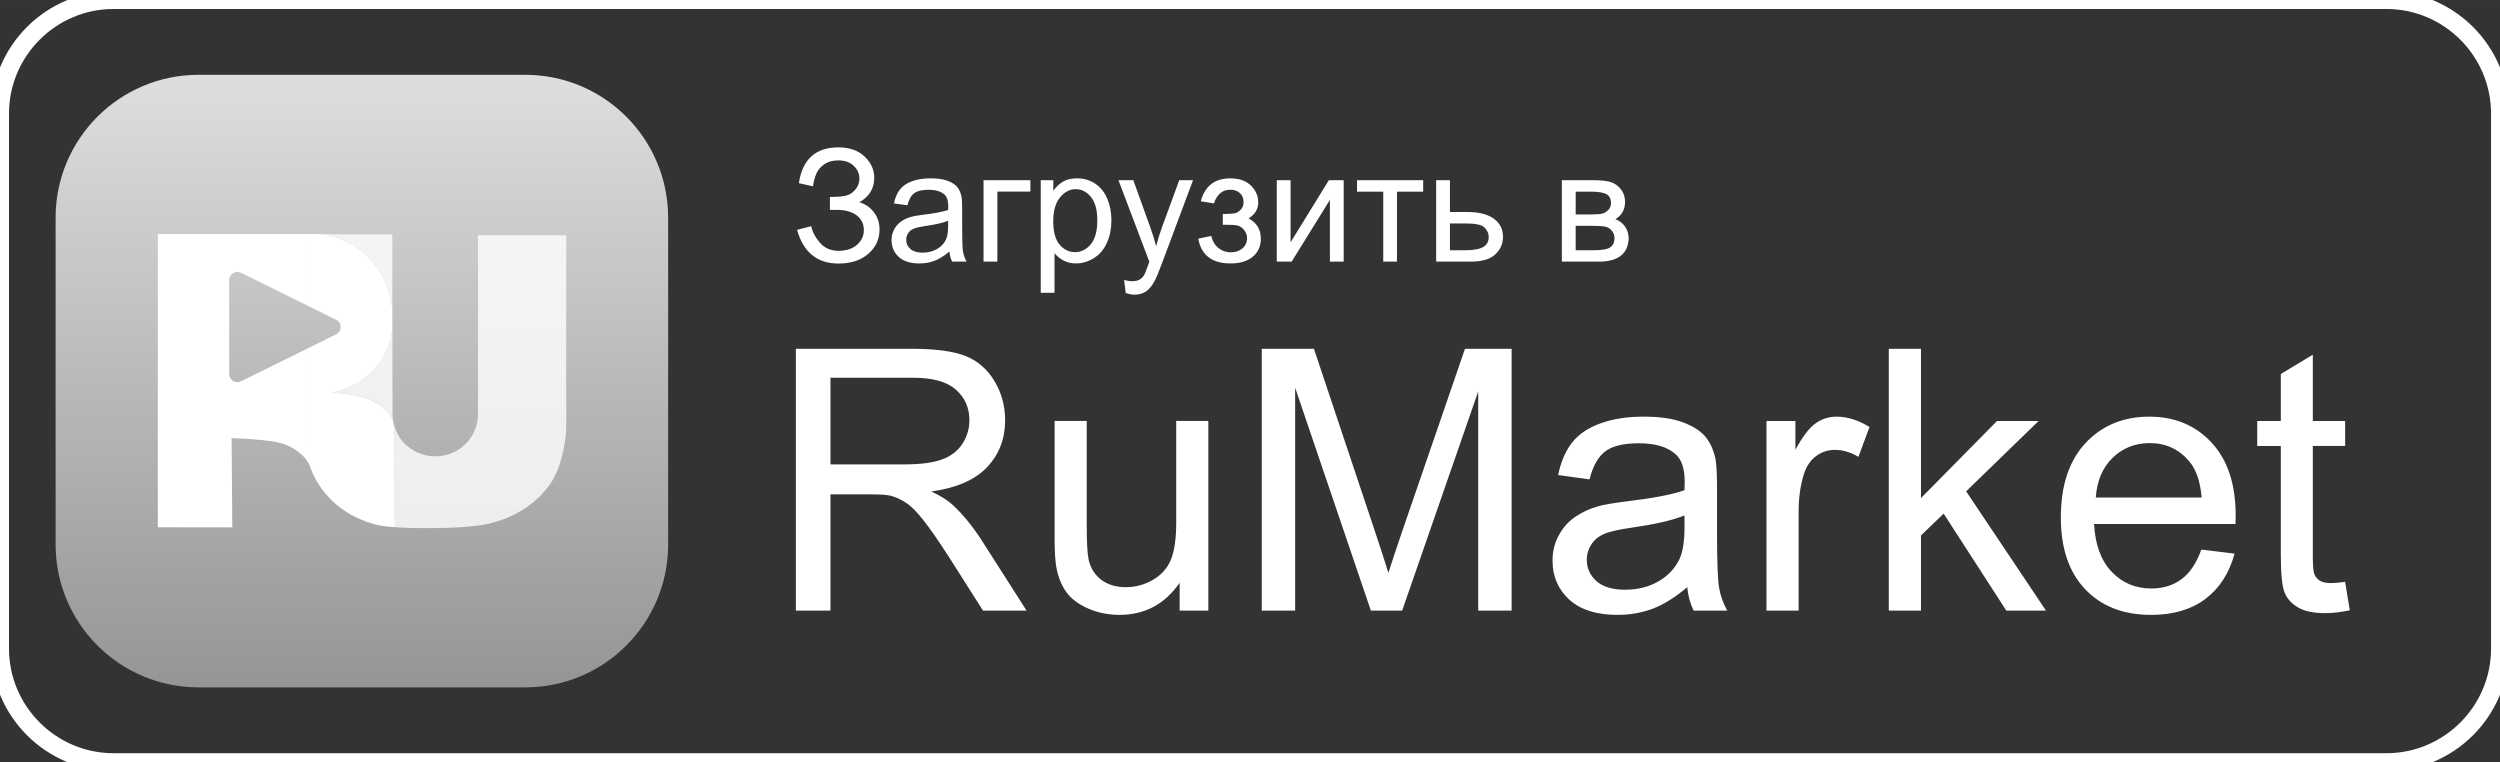
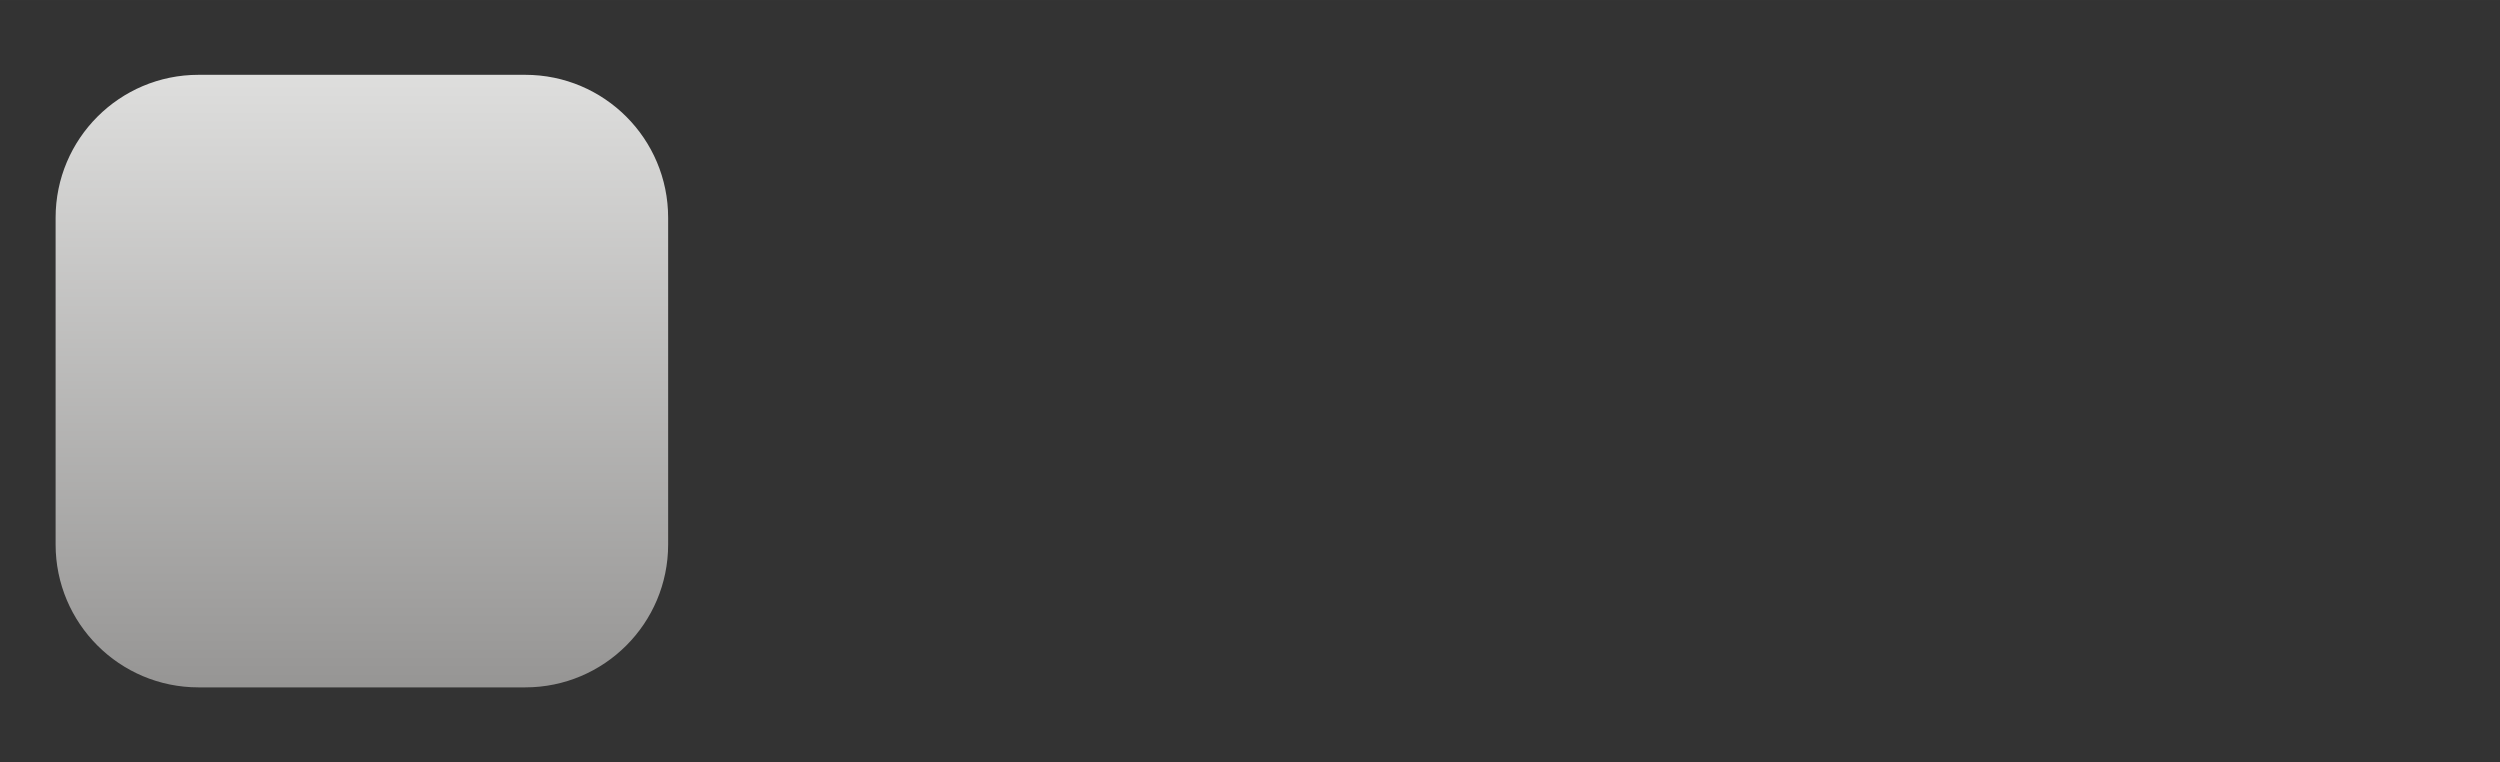
<svg xmlns="http://www.w3.org/2000/svg" xml:space="preserve" width="164px" height="50px" style="shape-rendering:geometricPrecision; text-rendering:geometricPrecision; image-rendering:optimizeQuality; fill-rule:evenodd; clip-rule:evenodd" viewBox="0 0 164 49.999" version="1.1">
  <rect x="0" y="0" width="164" height="49.999" fill="#333333" stroke="none" />
  <defs>
    <style type="text/css">
   
    .str0 {stroke:white;stroke-width:1.181}
    .fil0 {fill:none}
    .fil3 {fill:white}
    .fil4 {fill:white;fill-rule:nonzero}
    .fil2 {fill:white;fill-opacity:0.804}
    .fil1 {fill:url(#id0)}
   
  </style>
    <linearGradient id="id0" gradientUnits="userSpaceOnUse" x1="23.739" y1="45.091" x2="23.739" y2="4.908">
      <stop offset="0" style="stop-color:#969594" />
      <stop offset="1" style="stop-color:#DEDEDD" />
    </linearGradient>
  </defs>
  <g id="Слой_x0020_1">
    <g id="_131908704">
-       <path id="_131912712" class="fil0 str0" d="M7.445 -0.001l149.111 0c4.095,0 7.446,3.351 7.446,7.446l0 35.11c0,4.095 -3.351,7.445 -7.446,7.445l-149.111 0c-4.095,0 -7.445,-3.35 -7.445,-7.445l0 -35.11c0,-4.095 3.35,-7.446 7.445,-7.446z" />
      <path id="SVGID_1_" class="fil1" d="M34.458 45.091l-21.438 0c-5.176,0 -9.372,-4.197 -9.372,-9.373l0 -21.437c0,-5.177 4.197,-9.373 9.372,-9.373l21.438 0c5.177,0 9.372,4.197 9.372,9.373l0 21.437c0,5.177 -4.197,9.373 -9.372,9.373z" />
-       <path id="Path-3" class="fil2" d="M31.356 15.432c1.929,0 3.858,0 5.787,0l0 12.827c0,0 -0.132,2.226 -1.093,3.553 -0.261,0.359 -0.57,0.678 -0.638,0.746l-0.013 0.012c0,0.001 -0.001,0.001 -0.001,0.001 -0.12,0.12 -0.493,0.48 -1.048,0.836 -0.671,0.431 -1.367,0.702 -2.086,0.895 -0.399,0.107 -1.343,0.335 -4.147,0.343 -0.977,0.002 -1.689,-0.024 -2.216,-0.063 -0.001,-0.357 -0.004,-0.939 -0.006,-1.532l-0.001 -0.183c-0.002,-0.593 -0.005,-1.174 -0.007,-1.53 -0.001,-0.299 -0.004,-0.836 -0.005,-1.385l-0.001 -0.164c-0.002,-0.549 -0.004,-1.087 -0.005,-1.385 0.011,-0.181 0.007,-0.507 -0.142,-0.873 -0.028,-0.07 -0.144,-0.344 -0.405,-0.624 -0.287,-0.308 -0.591,-0.45 -0.915,-0.604 -0.193,-0.091 -0.42,-0.181 -0.762,-0.274 -0.413,-0.113 -1.045,-0.246 -1.873,-0.268 0.377,-0.072 2.096,-0.443 3.182,-2.052 0.541,-0.801 0.726,-1.617 0.781,-2.263 0.002,1.903 0.005,3.806 0.006,5.707 0.006,0.235 0.057,1.214 0.815,1.967 0.483,0.48 1.041,0.658 1.212,0.706 0.36,0.102 0.647,0.109 0.748,0.109l0.051 0c1.537,0 2.782,-1.245 2.782,-2.78l0 -11.723zm-10.201 -0.071c0.587,0.012 1.181,0.019 1.781,0.022 0.951,0.006 1.884,0.001 2.8,-0.013 0.002,1.687 0.004,3.374 0.006,5.061 -0.034,-0.497 -0.191,-2.125 -1.522,-3.494 -1.168,-1.201 -2.552,-1.495 -3.065,-1.577z" />
-       <path id="Path-2" class="fil3" d="M19.962 15.357l0 13.093c0.005,0.443 0.054,1.211 0.345,2.067 -0.031,-0.066 -0.066,-0.137 -0.111,-0.209 -0.053,-0.09 -0.155,-0.24 -0.351,-0.431 -0.403,-0.389 -0.841,-0.591 -0.957,-0.643l-0.017 -0.008 0 0 -0.034 -0.014c-0.361,-0.156 -0.748,-0.25 -1.65,-0.344 -0.517,-0.054 -1.194,-0.107 -1.994,-0.123 0.015,1.95 0.031,3.9 0.046,5.85l-4.885 -0.007 0 0 0 -19.231 9.607 0zm0.94 0c0.084,0.002 0.169,0.004 0.253,0.005 0.513,0.081 1.897,0.376 3.065,1.577 1.271,1.306 1.472,2.849 1.517,3.418l0 1.163c-0.061,0.634 -0.253,1.419 -0.774,2.19 -1.084,1.609 -2.805,1.98 -3.182,2.052 0.828,0.022 1.46,0.155 1.874,0.268 0.34,0.093 0.568,0.183 0.761,0.274 0.325,0.154 0.628,0.295 0.915,0.604 0.261,0.28 0.377,0.554 0.405,0.624 0.149,0.366 0.154,0.692 0.142,0.873 0.002,0.628 0.008,2.308 0.012,2.935 0.001,0.344 0.004,0.898 0.006,1.468l0 0.123 0 0 0.001 0.123c0.002,0.592 0.005,1.174 0.006,1.531 -0.88,-0.064 -1.241,-0.164 -1.456,-0.229 -1.192,-0.361 -1.903,-0.881 -2.147,-1.069 -0.327,-0.253 -0.798,-0.67 -1.219,-1.256 -0.295,-0.411 -0.514,-0.833 -0.674,-1.241 -0.021,-0.077 -0.053,-0.17 -0.099,-0.272 -0.291,-0.856 -0.34,-1.624 -0.345,-2.067l0 -13.093 0.94 0zm-0.595 15.161c0.046,0.102 0.078,0.194 0.099,0.27 -0.035,-0.091 -0.069,-0.182 -0.099,-0.27zm1.742 -9.543l-6.242 -3.083c-0.353,-0.174 -0.771,0.084 -0.771,0.482l0 6.16c0,0.398 0.418,0.656 0.771,0.482l6.242 -3.083c0.399,-0.193 0.399,-0.764 0,-0.958z" />
      <g>
-         <path id="_131910720" class="fil4" d="M52.285 15.079l0.93 -0.242c0.071,0.359 0.257,0.718 0.565,1.077 0.308,0.358 0.715,0.539 1.221,0.539 0.515,0 0.922,-0.132 1.22,-0.398 0.299,-0.265 0.448,-0.583 0.448,-0.96 0,-0.405 -0.158,-0.728 -0.471,-0.967 -0.317,-0.241 -0.745,-0.36 -1.287,-0.36l-0.469 0 0 -0.85c0.45,0 0.793,-0.025 1.031,-0.077 0.239,-0.052 0.449,-0.184 0.632,-0.398 0.182,-0.213 0.273,-0.455 0.273,-0.726 0,-0.321 -0.124,-0.601 -0.374,-0.839 -0.248,-0.239 -0.587,-0.358 -1.012,-0.358 -0.372,0 -0.69,0.093 -0.953,0.279 -0.263,0.187 -0.445,0.432 -0.546,0.739 -0.1,0.307 -0.151,0.535 -0.151,0.686l-0.935 -0.21c0.233,-1.566 1.097,-2.348 2.596,-2.348 0.719,0 1.29,0.201 1.714,0.6 0.423,0.4 0.634,0.868 0.634,1.406 0,0.687 -0.326,1.221 -0.977,1.598 0.376,0.105 0.69,0.317 0.944,0.637 0.253,0.321 0.379,0.704 0.379,1.149 0,0.634 -0.246,1.165 -0.736,1.592 -0.491,0.428 -1.143,0.64 -1.955,0.64 -1.394,0 -2.301,-0.735 -2.719,-2.208zm9.99 1.423c-0.335,0.285 -0.659,0.485 -0.967,0.604 -0.311,0.117 -0.644,0.176 -0.999,0.176 -0.587,0 -1.037,-0.143 -1.352,-0.43 -0.314,-0.286 -0.472,-0.653 -0.472,-1.098 0,-0.262 0.059,-0.501 0.178,-0.717 0.119,-0.216 0.275,-0.39 0.468,-0.52 0.194,-0.131 0.41,-0.23 0.652,-0.298 0.177,-0.046 0.444,-0.092 0.803,-0.136 0.731,-0.087 1.27,-0.19 1.615,-0.312 0.004,-0.124 0.006,-0.202 0.006,-0.235 0,-0.37 -0.086,-0.63 -0.257,-0.78 -0.23,-0.206 -0.575,-0.307 -1.03,-0.307 -0.425,0 -0.739,0.074 -0.944,0.223 -0.203,0.149 -0.352,0.413 -0.45,0.793l-0.883 -0.122c0.08,-0.378 0.213,-0.685 0.396,-0.917 0.184,-0.233 0.451,-0.413 0.8,-0.539 0.348,-0.125 0.752,-0.189 1.212,-0.189 0.457,0 0.826,0.056 1.111,0.162 0.285,0.107 0.494,0.242 0.63,0.405 0.133,0.163 0.227,0.367 0.281,0.615 0.03,0.155 0.045,0.432 0.045,0.834l0 1.207c0,0.843 0.019,1.375 0.058,1.597 0.038,0.222 0.116,0.437 0.229,0.641l-0.946 0c-0.093,-0.187 -0.155,-0.406 -0.181,-0.659zm-0.076 -2.022c-0.33,0.136 -0.822,0.249 -1.478,0.344 -0.372,0.053 -0.637,0.113 -0.789,0.18 -0.155,0.067 -0.275,0.165 -0.357,0.295 -0.085,0.129 -0.128,0.272 -0.128,0.43 0,0.242 0.092,0.443 0.275,0.604 0.182,0.159 0.449,0.241 0.801,0.241 0.348,0 0.659,-0.076 0.931,-0.229 0.27,-0.152 0.471,-0.361 0.599,-0.626 0.098,-0.204 0.145,-0.507 0.145,-0.905l0 -0.333zm2.322 -2.659l3.073 0 0 0.749 -2.166 0 0 4.591 -0.907 0 0 -5.34zm3.752 7.386l0 -7.386 0.824 0 0 0.693c0.194,-0.27 0.413,-0.475 0.659,-0.611 0.243,-0.136 0.541,-0.204 0.889,-0.204 0.456,0 0.857,0.118 1.206,0.352 0.351,0.235 0.613,0.566 0.79,0.993 0.178,0.428 0.267,0.896 0.267,1.406 0,0.547 -0.097,1.039 -0.294,1.476 -0.196,0.438 -0.481,0.772 -0.855,1.006 -0.374,0.231 -0.768,0.348 -1.179,0.348 -0.302,0 -0.572,-0.064 -0.813,-0.191 -0.24,-0.126 -0.436,-0.288 -0.591,-0.482l0 2.598 -0.905 0zm0.82 -4.685c0,0.686 0.138,1.194 0.417,1.524 0.278,0.328 0.615,0.494 1.011,0.494 0.402,0 0.746,-0.17 1.032,-0.513 0.287,-0.339 0.431,-0.866 0.431,-1.58 0,-0.682 -0.141,-1.189 -0.42,-1.53 -0.28,-0.338 -0.614,-0.508 -1.002,-0.508 -0.386,0 -0.729,0.181 -1.025,0.541 -0.296,0.36 -0.444,0.886 -0.444,1.572zm4.753 4.696l-0.102 -0.849c0.198,0.053 0.371,0.08 0.519,0.08 0.201,0 0.361,-0.034 0.482,-0.102 0.122,-0.067 0.22,-0.159 0.296,-0.281 0.059,-0.09 0.15,-0.314 0.276,-0.673 0.018,-0.051 0.045,-0.123 0.081,-0.221l-2.026 -5.35 0.974 0 1.113 3.091c0.143,0.393 0.273,0.806 0.386,1.238 0.105,-0.416 0.228,-0.821 0.372,-1.217l1.142 -3.112 0.904 0 -2.03 5.431c-0.217,0.587 -0.387,0.99 -0.508,1.212 -0.161,0.299 -0.345,0.516 -0.553,0.656 -0.209,0.139 -0.456,0.209 -0.744,0.209 -0.176,0 -0.37,-0.038 -0.583,-0.111zm6.37 -4.469l0 -0.709c0.383,-0.004 0.643,-0.019 0.783,-0.047 0.139,-0.025 0.269,-0.106 0.394,-0.24 0.124,-0.133 0.185,-0.302 0.185,-0.503 0,-0.246 -0.08,-0.441 -0.243,-0.587 -0.163,-0.145 -0.373,-0.217 -0.632,-0.217 -0.51,0 -0.867,0.3 -1.071,0.899l-0.86 -0.141c0.268,-1.003 0.915,-1.504 1.942,-1.504 0.569,0 1.016,0.156 1.341,0.469 0.322,0.311 0.485,0.683 0.485,1.115 0,0.436 -0.213,0.783 -0.635,1.042 0.269,0.144 0.47,0.328 0.605,0.549 0.133,0.223 0.201,0.488 0.201,0.794 0,0.478 -0.174,0.868 -0.524,1.167 -0.348,0.296 -0.835,0.446 -1.462,0.446 -1.217,0 -1.922,-0.541 -2.118,-1.624l0.852 -0.181c0.077,0.343 0.234,0.606 0.47,0.794 0.235,0.189 0.507,0.281 0.811,0.281 0.305,0 0.559,-0.086 0.763,-0.257 0.202,-0.174 0.304,-0.393 0.304,-0.663 0,-0.208 -0.064,-0.387 -0.193,-0.542 -0.126,-0.155 -0.262,-0.25 -0.406,-0.288 -0.144,-0.04 -0.405,-0.059 -0.784,-0.059 -0.03,0 -0.1,0.002 -0.207,0.006zm3.541 -2.927l0.905 0 0 4.074 2.51 -4.074 0.974 0 0 5.34 -0.905 0 0 -4.048 -2.509 4.048 -0.976 0 0 -5.34zm5.264 0l4.341 0 0 0.749 -1.72 0 0 4.591 -0.901 0 0 -4.591 -1.72 0 0 -0.749zm5.19 0l0.905 0 0 2.086 1.147 0c0.748,0 1.323,0.145 1.727,0.436 0.405,0.289 0.606,0.69 0.606,1.2 0,0.444 -0.169,0.827 -0.504,1.142 -0.337,0.318 -0.876,0.476 -1.617,0.476l-2.263 0 0 -5.34zm0.905 4.595l0.951 0c0.574,0 0.982,-0.07 1.227,-0.21 0.244,-0.142 0.366,-0.361 0.366,-0.658 0,-0.231 -0.09,-0.438 -0.272,-0.62 -0.18,-0.18 -0.581,-0.27 -1.201,-0.27l-1.071 0 0 1.759zm7.341 -4.595l2.087 0c0.514,0 0.895,0.044 1.146,0.128 0.248,0.085 0.463,0.242 0.644,0.47 0.178,0.228 0.269,0.501 0.269,0.821 0,0.254 -0.053,0.476 -0.159,0.665 -0.105,0.189 -0.265,0.348 -0.476,0.476 0.253,0.084 0.461,0.24 0.626,0.47 0.167,0.23 0.249,0.501 0.249,0.817 -0.032,0.506 -0.214,0.882 -0.542,1.126 -0.33,0.246 -0.807,0.367 -1.433,0.367l-2.411 0 0 -5.34zm0.907 2.246l0.964 0c0.386,0 0.651,-0.019 0.795,-0.059 0.144,-0.04 0.273,-0.123 0.389,-0.244 0.112,-0.122 0.169,-0.269 0.169,-0.439 0,-0.281 -0.099,-0.478 -0.298,-0.588 -0.2,-0.112 -0.541,-0.167 -1.024,-0.167l-0.994 0 0 1.498zm0 2.348l1.191 0c0.514,0 0.866,-0.058 1.056,-0.178 0.193,-0.118 0.292,-0.324 0.302,-0.614 0,-0.171 -0.056,-0.33 -0.167,-0.476 -0.11,-0.145 -0.254,-0.239 -0.431,-0.276 -0.178,-0.039 -0.463,-0.058 -0.856,-0.058l-1.095 0 0 1.603z" />
-         <path id="_131912808" class="fil4" d="M52.209 40.055l0 -17.175 7.613 0c1.532,0 2.695,0.156 3.491,0.463 0.796,0.308 1.432,0.852 1.911,1.632 0.476,0.783 0.712,1.648 0.712,2.591 0,1.219 -0.392,2.243 -1.183,3.079 -0.788,0.835 -2.008,1.367 -3.656,1.595 0.605,0.288 1.061,0.573 1.372,0.856 0.664,0.608 1.291,1.371 1.887,2.283l2.987 4.675 -2.859 0 -2.271 -3.575c-0.664,-1.028 -1.212,-1.819 -1.644,-2.363 -0.428,-0.548 -0.811,-0.932 -1.152,-1.147 -0.339,-0.221 -0.684,-0.372 -1.035,-0.461 -0.261,-0.052 -0.68,-0.079 -1.269,-0.079l-2.635 0 0 7.625 -2.271 0zm2.271 -9.593l4.886 0c1.036,0 1.852,-0.109 2.435,-0.324 0.588,-0.216 1.032,-0.56 1.336,-1.032 0.304,-0.471 0.456,-0.984 0.456,-1.539 0,-0.813 -0.292,-1.48 -0.883,-2.004 -0.588,-0.523 -1.52,-0.783 -2.796,-0.783l-5.434 0 0 5.682zm22.905 9.593l0 -1.827c-0.972,1.408 -2.288,2.107 -3.951,2.107 -0.732,0 -1.42,-0.141 -2.055,-0.419 -0.635,-0.28 -1.108,-0.637 -1.416,-1.061 -0.312,-0.428 -0.528,-0.947 -0.652,-1.563 -0.084,-0.417 -0.128,-1.072 -0.128,-1.972l0 -7.706 2.107 0 0 6.898c0,1.104 0.045,1.844 0.129,2.228 0.136,0.556 0.416,0.989 0.843,1.307 0.432,0.317 0.964,0.472 1.596,0.472 0.632,0 1.224,-0.161 1.78,-0.484 0.555,-0.324 0.947,-0.768 1.175,-1.323 0.231,-0.56 0.348,-1.372 0.348,-2.432l0 -6.666 2.107 0 0 12.441 -1.884 0zm5.387 0l0 -17.175 3.423 0 4.063 12.16c0.376,1.133 0.651,1.98 0.82,2.544 0.196,-0.625 0.5,-1.544 0.915,-2.756l4.11 -11.948 3.059 0 0 17.175 -2.191 0 0 -14.375 -4.99 14.375 -2.052 0 -4.967 -14.62 0 14.62 -2.191 0zm27.909 -1.535c-0.784,0.664 -1.535,1.132 -2.256,1.408 -0.724,0.272 -1.5,0.407 -2.327,0.407 -1.368,0 -2.415,-0.332 -3.151,-0.999 -0.732,-0.669 -1.1,-1.524 -1.1,-2.559 0,-0.612 0.136,-1.168 0.416,-1.671 0.275,-0.504 0.64,-0.908 1.088,-1.212 0.451,-0.305 0.956,-0.536 1.519,-0.692 0.412,-0.107 1.036,-0.216 1.872,-0.317 1.703,-0.203 2.959,-0.443 3.763,-0.728 0.007,-0.287 0.012,-0.471 0.012,-0.548 0,-0.859 -0.2,-1.467 -0.6,-1.815 -0.536,-0.48 -1.339,-0.716 -2.399,-0.716 -0.992,0 -1.724,0.172 -2.2,0.52 -0.471,0.348 -0.82,0.964 -1.048,1.848l-2.059 -0.285c0.188,-0.88 0.496,-1.596 0.924,-2.135 0.428,-0.543 1.051,-0.964 1.864,-1.256 0.811,-0.292 1.752,-0.439 2.823,-0.439 1.063,0 1.923,0.128 2.587,0.376 0.664,0.252 1.152,0.563 1.468,0.944 0.312,0.38 0.528,0.856 0.656,1.436 0.069,0.359 0.104,1.007 0.104,1.943l0 2.811c0,1.963 0.044,3.203 0.136,3.719 0.089,0.52 0.268,1.019 0.533,1.495l-2.204 0c-0.216,-0.436 -0.36,-0.947 -0.419,-1.535zm-0.176 -4.71c-0.768,0.315 -1.916,0.58 -3.443,0.8 -0.868,0.124 -1.483,0.263 -1.84,0.419 -0.36,0.156 -0.64,0.384 -0.832,0.689 -0.196,0.299 -0.296,0.631 -0.296,0.999 0,0.563 0.216,1.031 0.64,1.408 0.424,0.372 1.048,0.56 1.867,0.56 0.813,0 1.535,-0.176 2.167,-0.533 0.632,-0.356 1.1,-0.843 1.396,-1.459 0.228,-0.476 0.34,-1.18 0.34,-2.108l0 -0.775zm5.378 6.246l0 -12.441 1.896 0 0 1.884c0.484,-0.88 0.932,-1.463 1.344,-1.743 0.407,-0.28 0.86,-0.424 1.351,-0.424 0.712,0 1.432,0.228 2.167,0.679l-0.728 1.959c-0.511,-0.307 -1.028,-0.459 -1.544,-0.459 -0.464,0 -0.875,0.139 -1.244,0.416 -0.367,0.28 -0.627,0.664 -0.783,1.156 -0.236,0.748 -0.352,1.567 -0.352,2.459l0 6.514 -2.108 0zm8.022 0l0 -17.175 2.112 0 0 9.793 4.99 -5.059 2.727 0 -4.754 4.615 5.238 7.826 -2.603 0 -4.11 -6.363 -1.488 1.432 0 4.931 -2.112 0zm20.503 -4.006l2.179 0.267c-0.344,1.276 -0.979,2.264 -1.907,2.968 -0.932,0.699 -2.119,1.051 -3.563,1.051 -1.819,0 -3.262,-0.56 -4.326,-1.68 -1.068,-1.12 -1.599,-2.692 -1.599,-4.715 0,-2.095 0.54,-3.718 1.616,-4.874 1.08,-1.155 2.474,-1.735 4.194,-1.735 1.664,0 3.024,0.568 4.075,1.7 1.056,1.132 1.584,2.727 1.584,4.779 0,0.128 -0.004,0.315 -0.012,0.563l-9.278 0c0.076,1.368 0.464,2.415 1.16,3.139 0.696,0.728 1.559,1.091 2.6,1.091 0.771,0 1.432,-0.204 1.978,-0.612 0.548,-0.404 0.98,-1.051 1.3,-1.943zm-6.923 -3.411l6.946 0c-0.092,-1.044 -0.36,-1.832 -0.796,-2.352 -0.671,-0.811 -1.543,-1.22 -2.61,-1.22 -0.969,0 -1.783,0.324 -2.444,0.972 -0.66,0.647 -1.024,1.515 -1.096,2.6zm16.356 5.53l0.304 1.864c-0.592,0.124 -1.123,0.188 -1.592,0.188 -0.768,0 -1.359,-0.12 -1.783,-0.364 -0.419,-0.24 -0.716,-0.56 -0.887,-0.956 -0.172,-0.392 -0.26,-1.224 -0.26,-2.487l0 -7.159 -1.548 0 0 -1.639 1.548 0 0 -3.083 2.099 -1.264 0 4.346 2.12 0 0 1.639 -2.12 0 0 7.274c0,0.604 0.037,0.987 0.109,1.16 0.076,0.171 0.196,0.307 0.364,0.411 0.168,0.1 0.407,0.152 0.719,0.152 0.236,0 0.544,-0.028 0.928,-0.084z" />
-       </g>
+         </g>
    </g>
  </g>
</svg>